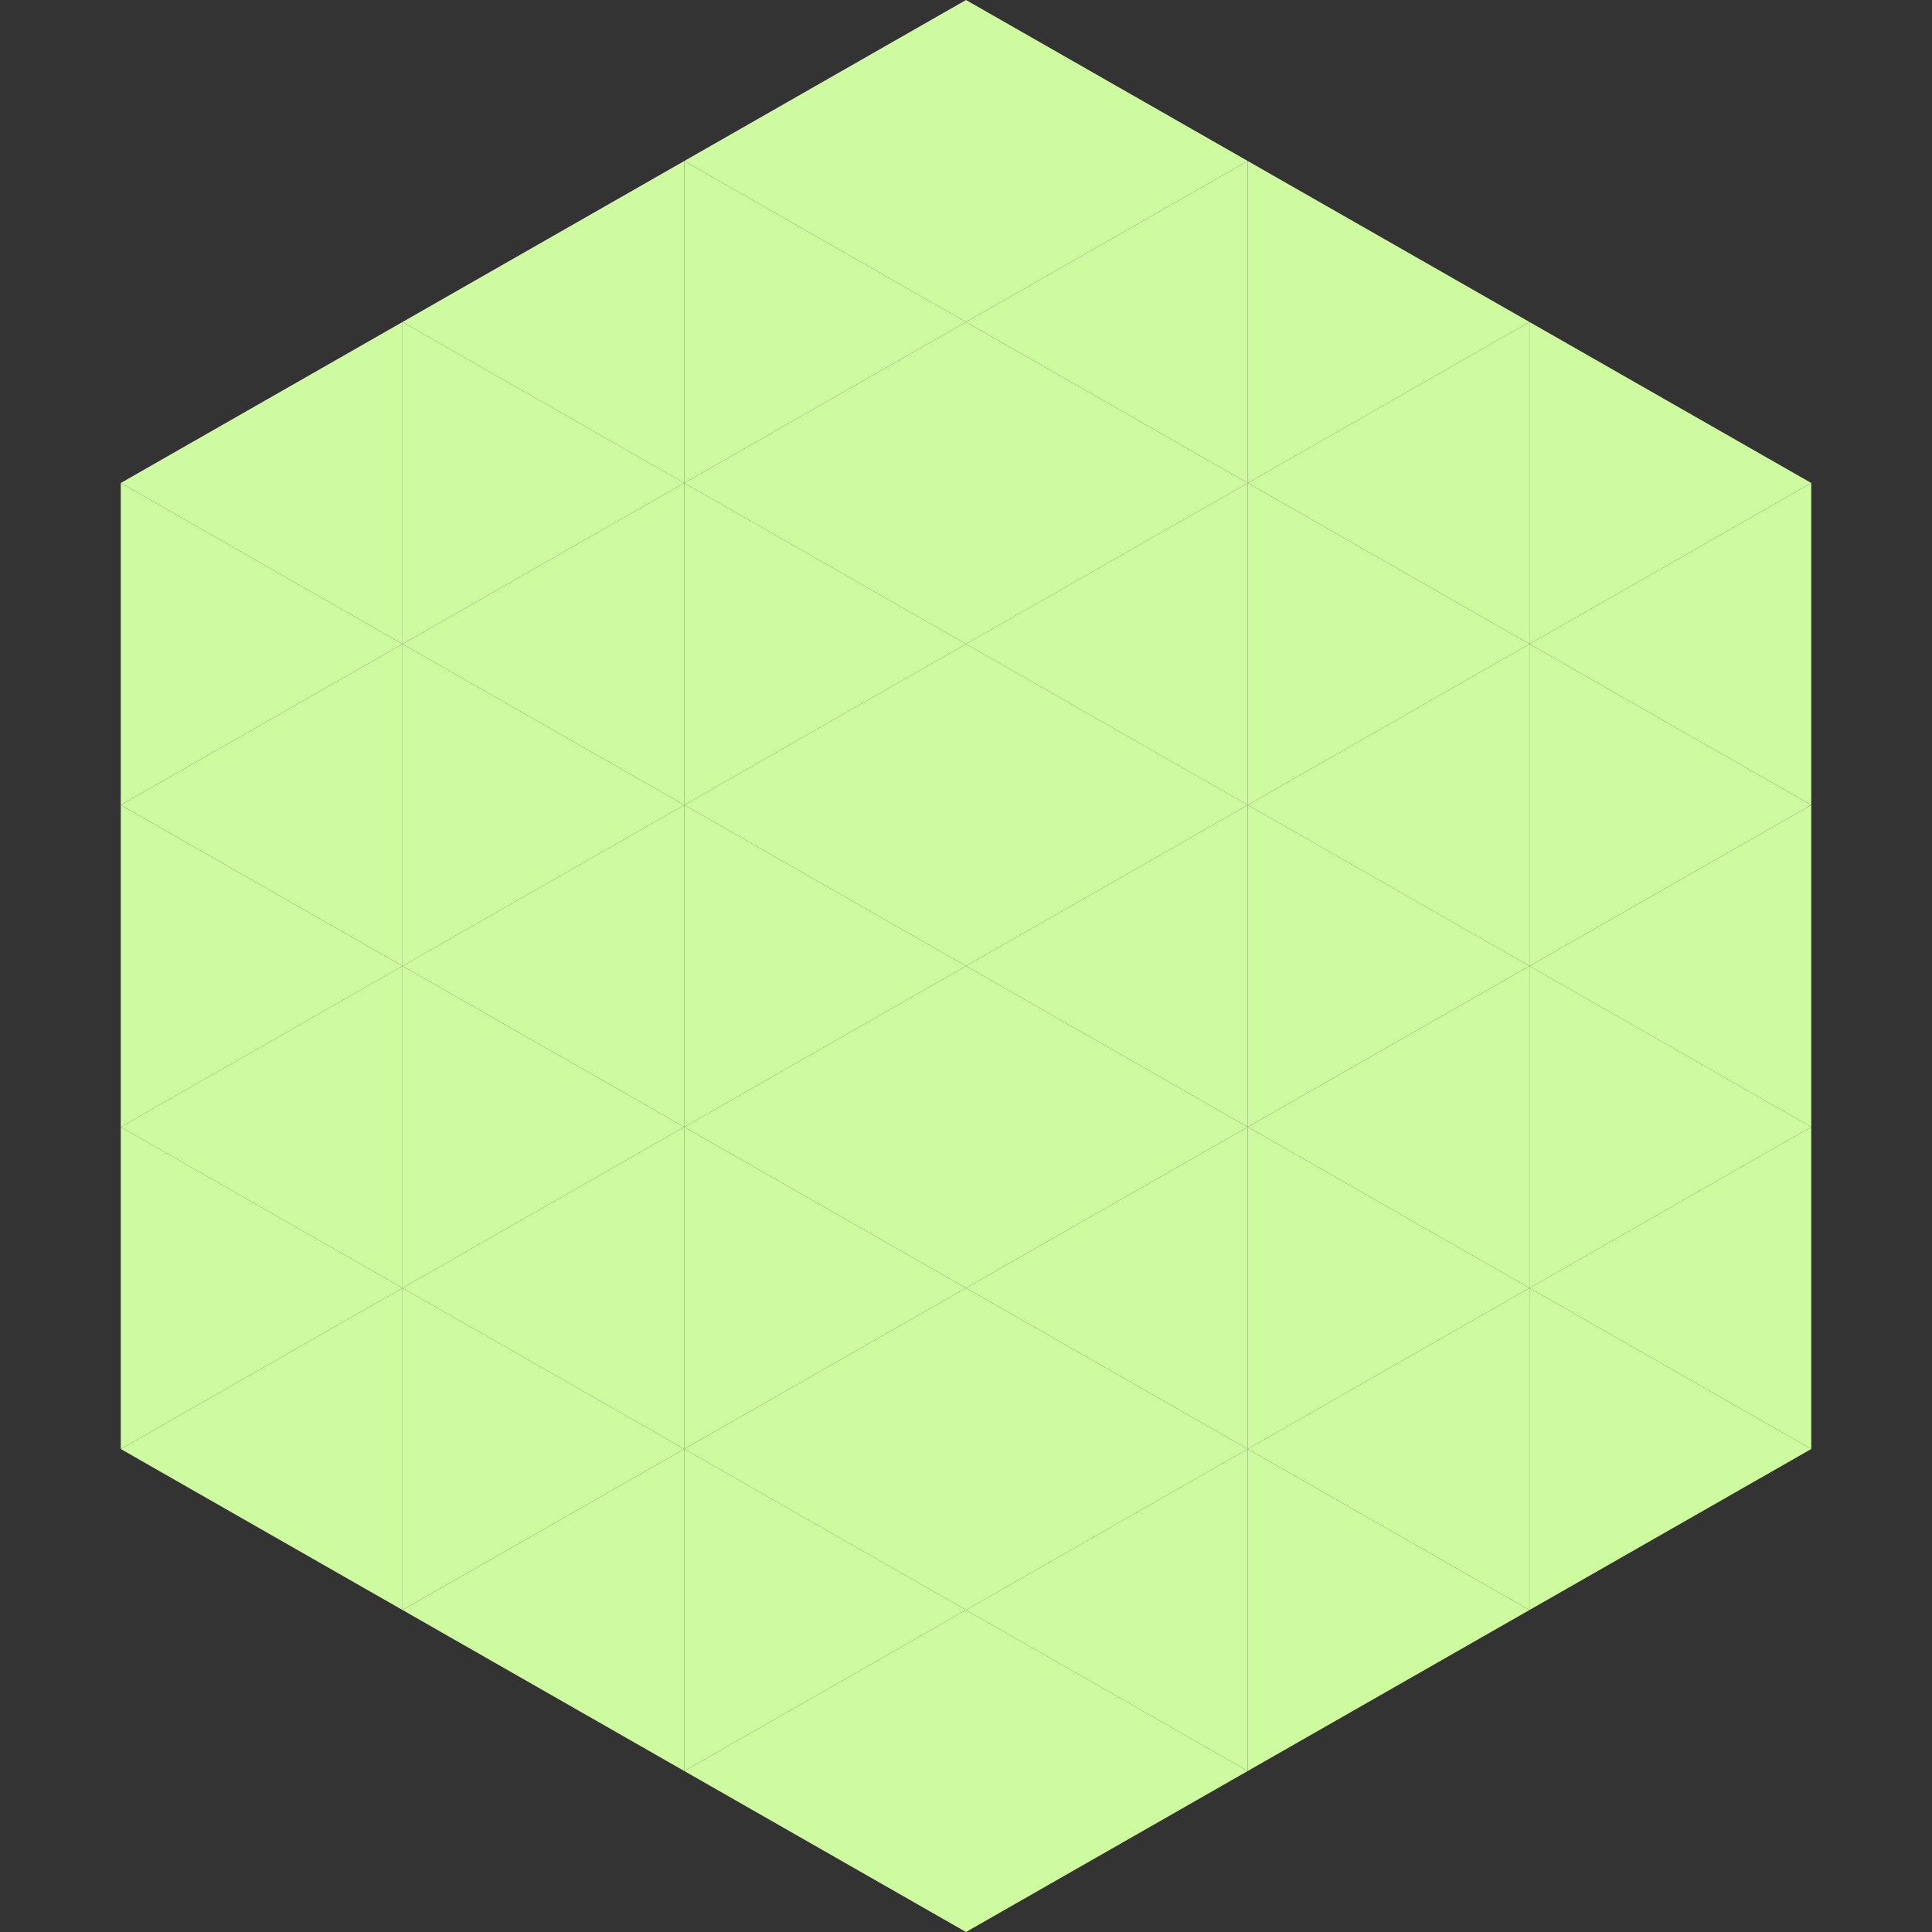
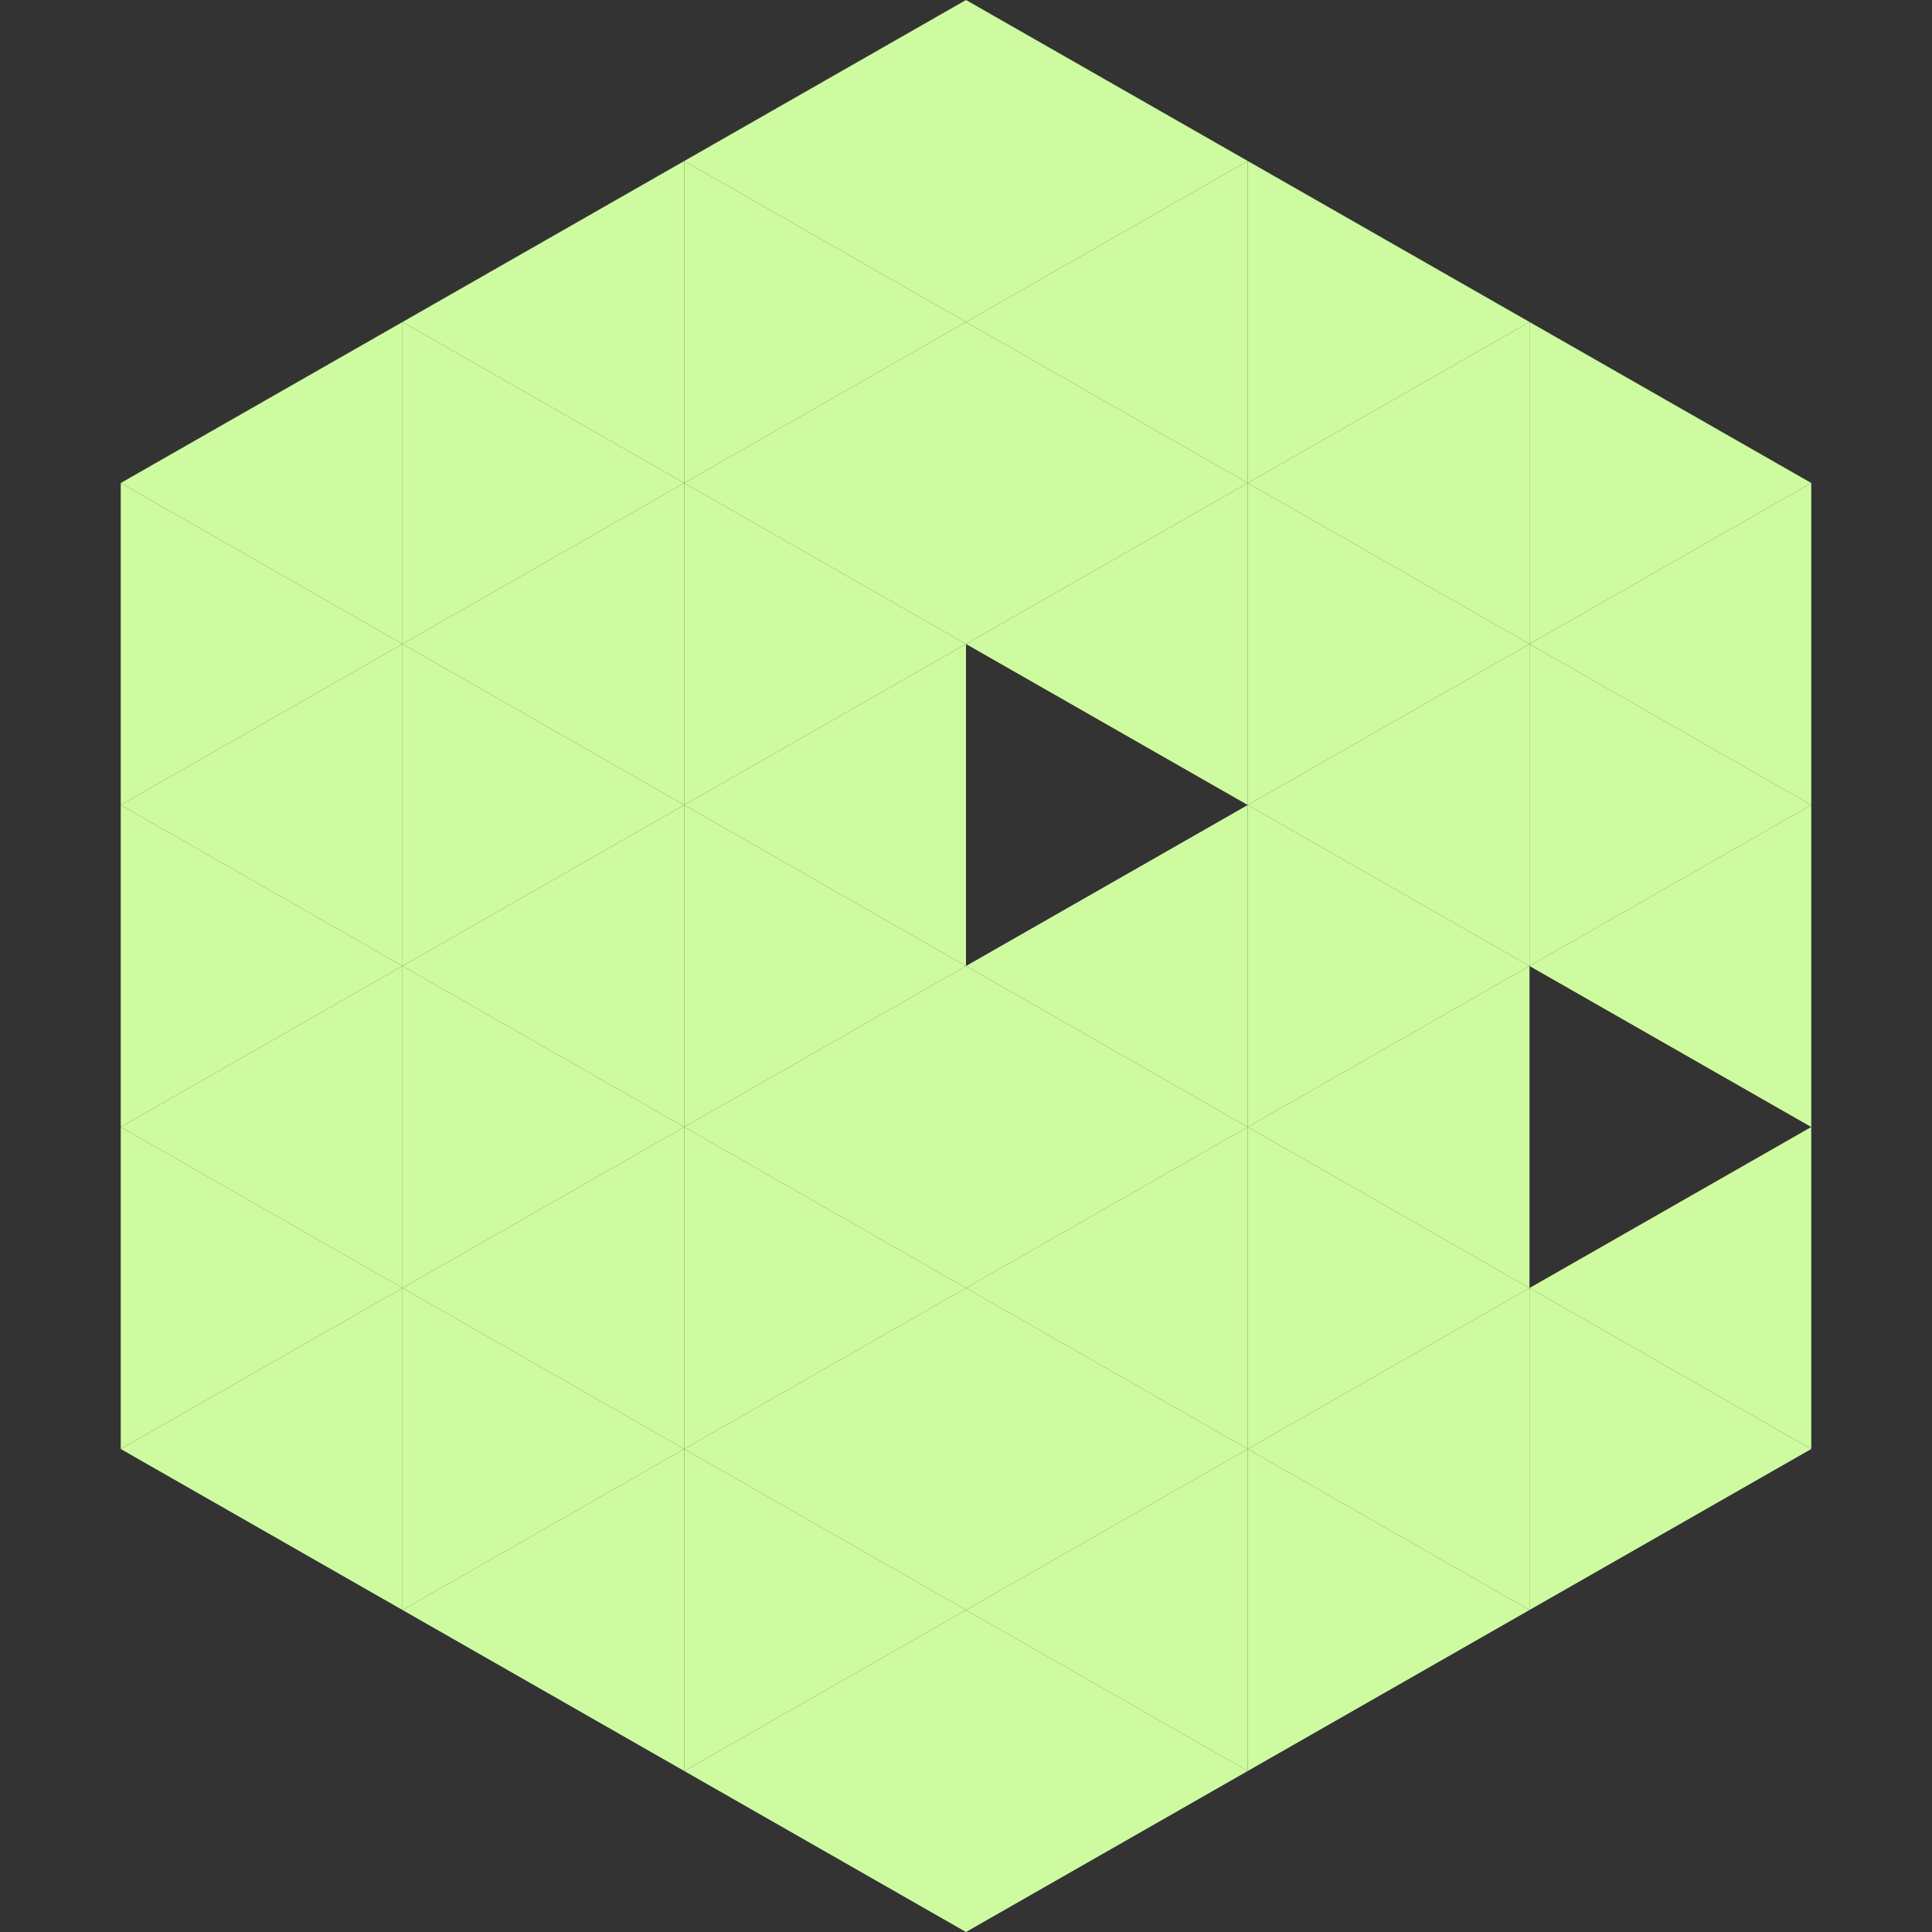
<svg xmlns="http://www.w3.org/2000/svg" width="240" height="240">
  <rect width="100%" height="100%" fill="#333333" stroke="none" />
  <polygon points="50,40 15,60 50,80" style="fill:rgb(206,251,159)" />
  <polygon points="190,40 225,60 190,80" style="fill:rgb(206,251,159)" />
  <polygon points="15,60 50,80 15,100" style="fill:rgb(206,251,159)" />
  <polygon points="225,60 190,80 225,100" style="fill:rgb(206,251,159)" />
  <polygon points="50,80 15,100 50,120" style="fill:rgb(206,251,159)" />
  <polygon points="190,80 225,100 190,120" style="fill:rgb(206,251,159)" />
  <polygon points="15,100 50,120 15,140" style="fill:rgb(206,251,159)" />
  <polygon points="225,100 190,120 225,140" style="fill:rgb(206,251,159)" />
  <polygon points="50,120 15,140 50,160" style="fill:rgb(206,251,159)" />
-   <polygon points="190,120 225,140 190,160" style="fill:rgb(206,251,159)" />
  <polygon points="15,140 50,160 15,180" style="fill:rgb(206,251,159)" />
  <polygon points="225,140 190,160 225,180" style="fill:rgb(206,251,159)" />
  <polygon points="50,160 15,180 50,200" style="fill:rgb(206,251,159)" />
  <polygon points="190,160 225,180 190,200" style="fill:rgb(206,251,159)" />
  <polygon points="15,180 50,200 15,220" style="fill:rgb(255,255,255); fill-opacity:0" />
  <polygon points="225,180 190,200 225,220" style="fill:rgb(255,255,255); fill-opacity:0" />
  <polygon points="50,0 85,20 50,40" style="fill:rgb(255,255,255); fill-opacity:0" />
  <polygon points="190,0 155,20 190,40" style="fill:rgb(255,255,255); fill-opacity:0" />
  <polygon points="85,20 50,40 85,60" style="fill:rgb(206,251,159)" />
  <polygon points="155,20 190,40 155,60" style="fill:rgb(206,251,159)" />
  <polygon points="50,40 85,60 50,80" style="fill:rgb(206,251,159)" />
  <polygon points="190,40 155,60 190,80" style="fill:rgb(206,251,159)" />
  <polygon points="85,60 50,80 85,100" style="fill:rgb(206,251,159)" />
  <polygon points="155,60 190,80 155,100" style="fill:rgb(206,251,159)" />
  <polygon points="50,80 85,100 50,120" style="fill:rgb(206,251,159)" />
  <polygon points="190,80 155,100 190,120" style="fill:rgb(206,251,159)" />
  <polygon points="85,100 50,120 85,140" style="fill:rgb(206,251,159)" />
  <polygon points="155,100 190,120 155,140" style="fill:rgb(206,251,159)" />
  <polygon points="50,120 85,140 50,160" style="fill:rgb(206,251,159)" />
  <polygon points="190,120 155,140 190,160" style="fill:rgb(206,251,159)" />
  <polygon points="85,140 50,160 85,180" style="fill:rgb(206,251,159)" />
  <polygon points="155,140 190,160 155,180" style="fill:rgb(206,251,159)" />
  <polygon points="50,160 85,180 50,200" style="fill:rgb(206,251,159)" />
  <polygon points="190,160 155,180 190,200" style="fill:rgb(206,251,159)" />
  <polygon points="85,180 50,200 85,220" style="fill:rgb(206,251,159)" />
  <polygon points="155,180 190,200 155,220" style="fill:rgb(206,251,159)" />
  <polygon points="120,0 85,20 120,40" style="fill:rgb(206,251,159)" />
  <polygon points="120,0 155,20 120,40" style="fill:rgb(206,251,159)" />
  <polygon points="85,20 120,40 85,60" style="fill:rgb(206,251,159)" />
  <polygon points="155,20 120,40 155,60" style="fill:rgb(206,251,159)" />
  <polygon points="120,40 85,60 120,80" style="fill:rgb(206,251,159)" />
  <polygon points="120,40 155,60 120,80" style="fill:rgb(206,251,159)" />
  <polygon points="85,60 120,80 85,100" style="fill:rgb(206,251,159)" />
  <polygon points="155,60 120,80 155,100" style="fill:rgb(206,251,159)" />
  <polygon points="120,80 85,100 120,120" style="fill:rgb(206,251,159)" />
-   <polygon points="120,80 155,100 120,120" style="fill:rgb(206,251,159)" />
  <polygon points="85,100 120,120 85,140" style="fill:rgb(206,251,159)" />
  <polygon points="155,100 120,120 155,140" style="fill:rgb(206,251,159)" />
  <polygon points="120,120 85,140 120,160" style="fill:rgb(206,251,159)" />
  <polygon points="120,120 155,140 120,160" style="fill:rgb(206,251,159)" />
  <polygon points="85,140 120,160 85,180" style="fill:rgb(206,251,159)" />
  <polygon points="155,140 120,160 155,180" style="fill:rgb(206,251,159)" />
  <polygon points="120,160 85,180 120,200" style="fill:rgb(206,251,159)" />
  <polygon points="120,160 155,180 120,200" style="fill:rgb(206,251,159)" />
  <polygon points="85,180 120,200 85,220" style="fill:rgb(206,251,159)" />
  <polygon points="155,180 120,200 155,220" style="fill:rgb(206,251,159)" />
  <polygon points="120,200 85,220 120,240" style="fill:rgb(206,251,159)" />
  <polygon points="120,200 155,220 120,240" style="fill:rgb(206,251,159)" />
  <polygon points="85,220 120,240 85,260" style="fill:rgb(255,255,255); fill-opacity:0" />
  <polygon points="155,220 120,240 155,260" style="fill:rgb(255,255,255); fill-opacity:0" />
</svg>